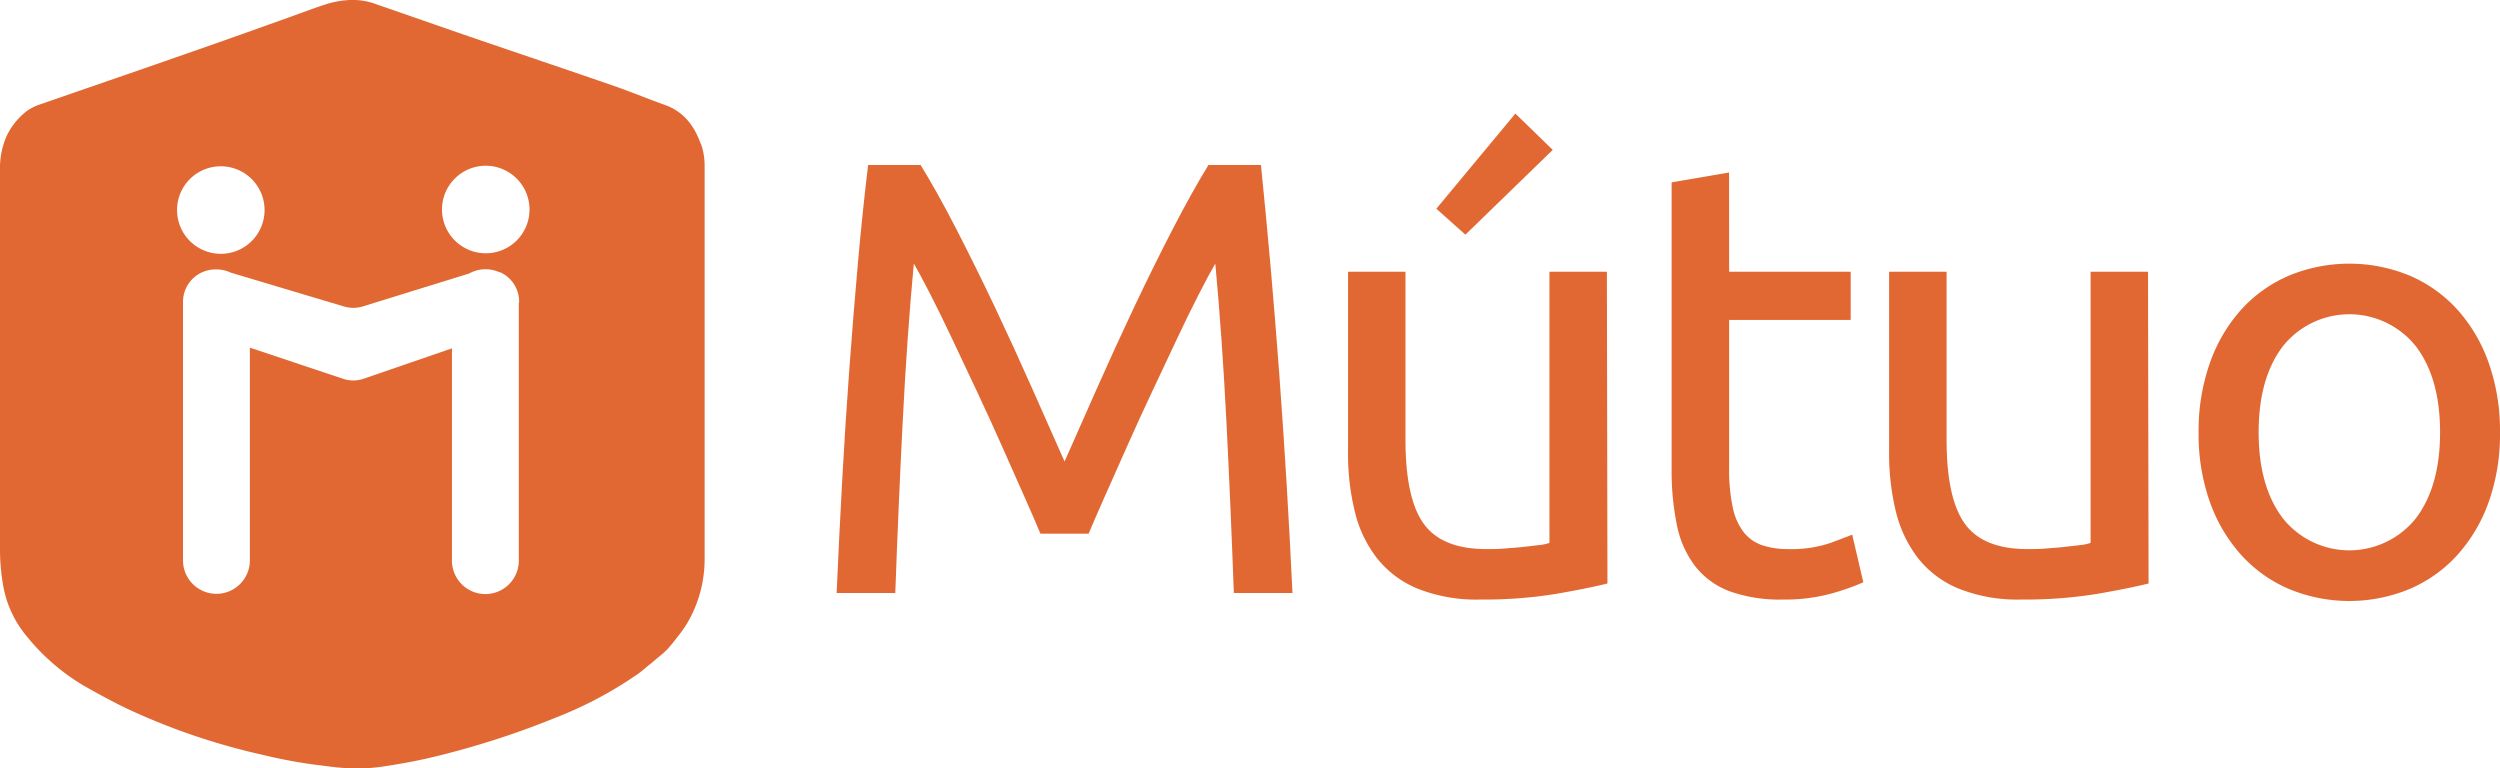
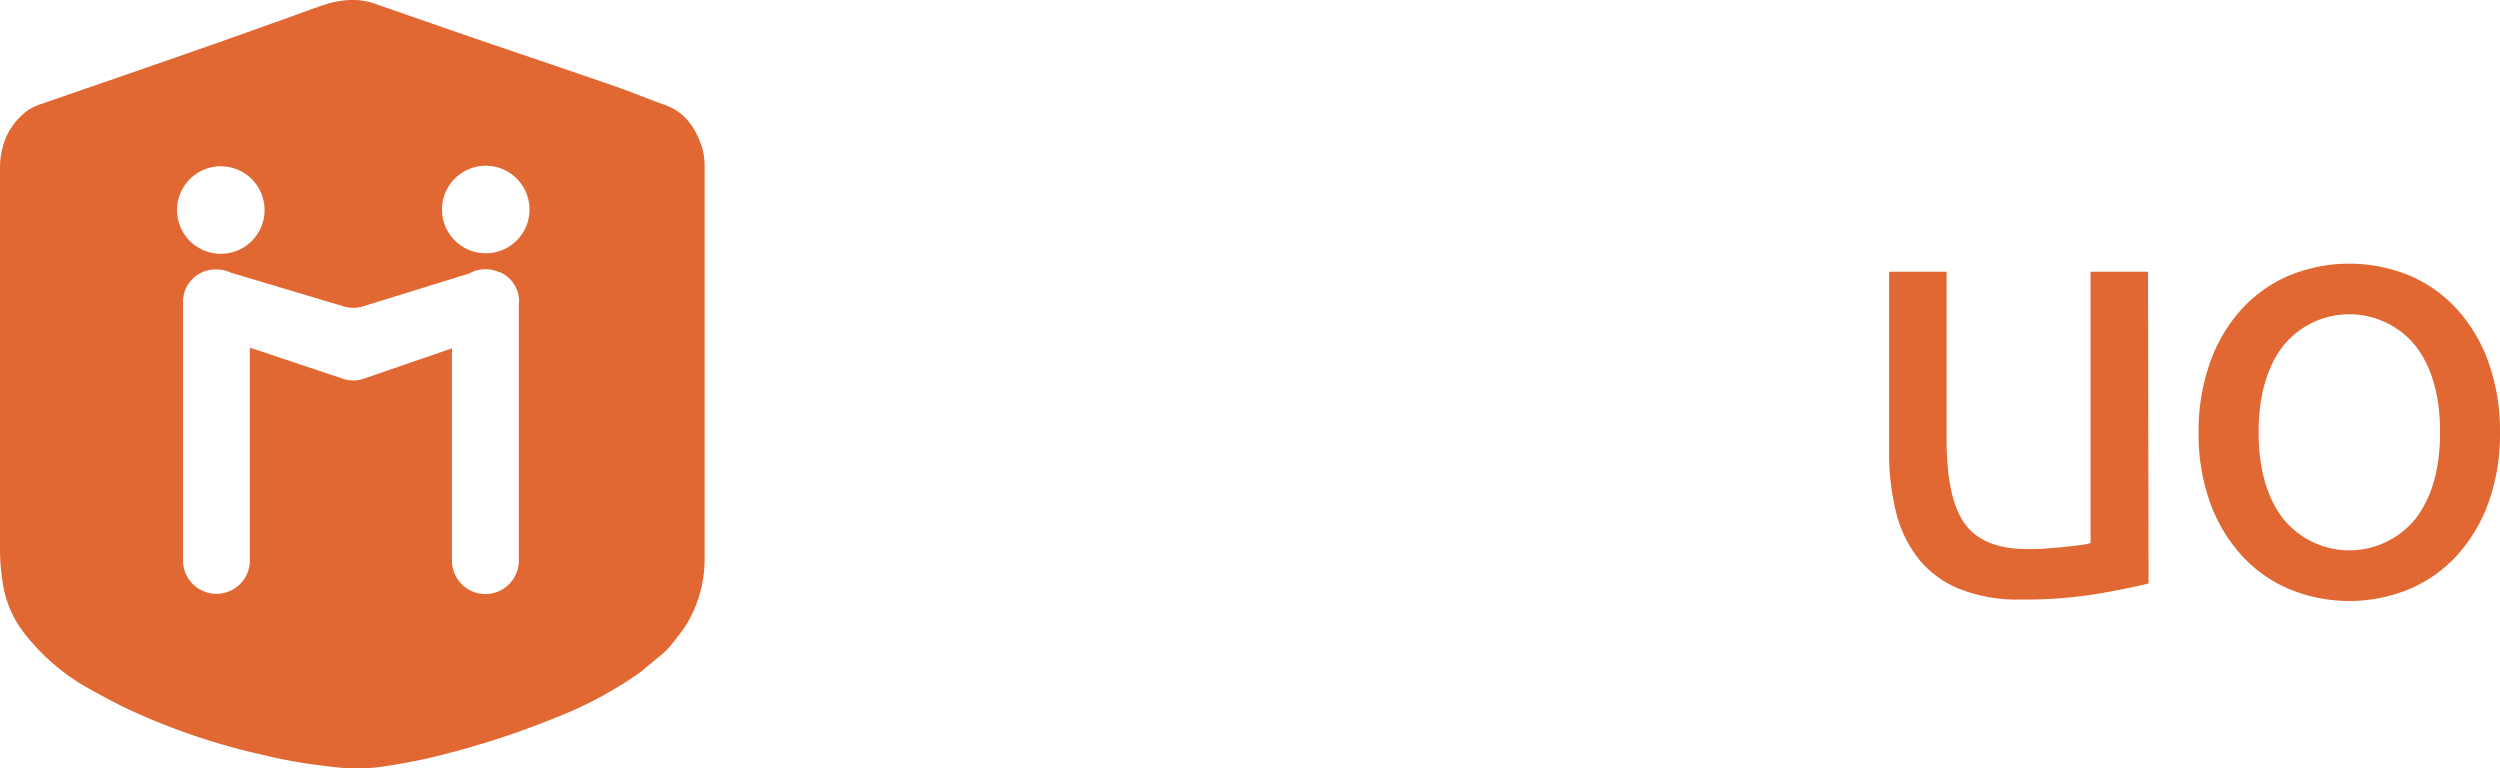
<svg xmlns="http://www.w3.org/2000/svg" viewBox="0 0 411.32 126.38">
  <defs>
    <style>.cls-1{fill:#e16832;}</style>
  </defs>
  <title>Ativo 3</title>
  <g id="Camada_2" data-name="Camada 2">
    <g id="Camada_1-2" data-name="Camada 1">
      <path class="cls-1" d="M115.29,23.65c-1.06-2.95-2.79-5.27-5.88-6.38-2.63-.93-5.19-2-7.82-2.93-8-2.78-16.12-5.5-24.17-8.26C72.28,4.31,67.16,2.51,62,.73A11.09,11.09,0,0,0,57.55,0a15.79,15.79,0,0,0-3.5.57c-2.24.69-4.43,1.56-6.64,2.34-5.17,1.84-10.34,3.7-15.53,5.5C23.53,11.34,15.17,14.2,6.82,17.1a8.75,8.75,0,0,0-2.29,1.08A11.19,11.19,0,0,0,1,22.58a13.35,13.35,0,0,0-1,5.48V90.22a34.2,34.2,0,0,0,.44,5.63,17.81,17.81,0,0,0,4,8.89,35.06,35.06,0,0,0,9.22,8c2.42,1.38,4.87,2.72,7.38,3.92a108.84,108.84,0,0,0,22.16,7.53,83.8,83.8,0,0,0,8.89,1.66c1.82.22,3.65.49,5.47.56a28.91,28.91,0,0,0,5-.23c2.65-.38,5.3-.85,7.91-1.44a140.08,140.08,0,0,0,20.86-6.63A65.3,65.3,0,0,0,105,110.85c.69-.49,1.31-1.07,2-1.61l1.55-1.3a13.56,13.56,0,0,0,1.2-1.06c.62-.69,1.2-1.41,1.76-2.15a19.12,19.12,0,0,0,1.5-2.1,20.83,20.83,0,0,0,2.92-10.86q0-16,0-32.09,0-16.2,0-32.39a10.7,10.7,0,0,0-.61-3.64m-79,3.71a7.2,7.2,0,1,1-7.19,7.2,7.19,7.19,0,0,1,7.19-7.2M85.36,49.82V92.24a5.5,5.5,0,0,1-11,0V57.31l-14.52,5a5.3,5.3,0,0,1-3.43,0L41.11,57.2v35a5.5,5.5,0,0,1-11,0V49.65a5.33,5.33,0,0,1,5.39-5.32h.11a5.38,5.38,0,0,1,2.34.52l18.63,5.57a5.33,5.33,0,0,0,3.09,0L77.19,45a5.53,5.53,0,0,1,5-.2l.06,0,.06,0a5.3,5.3,0,0,1,3.1,4.83v.11m-5.49-8.07a7.2,7.2,0,1,1,7.2-7.19,7.19,7.19,0,0,1-7.2,7.19" />
-       <path class="cls-1" d="M171.18,87.8c-.68-1.63-1.57-3.69-2.69-6.2s-2.32-5.22-3.61-8.13-2.66-5.91-4.11-9-2.83-6-4.12-8.73-2.49-5.2-3.61-7.37-2-3.83-2.69-5q-1.12,12-1.83,26t-1.22,28.2h-9.65q.4-9.14.91-18.44t1.17-18.29q.66-9,1.42-17.53t1.68-16.16h8.64q2.75,4.47,5.89,10.57t6.3,12.75q3.15,6.66,6.1,13.31t5.39,12.15q2.43-5.49,5.38-12.15t6.1-13.31q3.15-6.66,6.3-12.75t5.89-10.57h8.64q3.47,34,5.19,70.42H203q-.51-14.22-1.22-28.2t-1.83-26c-.68,1.15-1.57,2.81-2.69,5s-2.32,4.62-3.61,7.37l-4.11,8.73q-2.19,4.64-4.12,9T181.8,81.6c-1.12,2.51-2,4.57-2.69,6.2Z" />
-       <path class="cls-1" d="M264.47,96q-3.25.81-8.58,1.73a73.91,73.91,0,0,1-12.35.91,26.11,26.11,0,0,1-10.27-1.78,16.51,16.51,0,0,1-6.7-5,20.16,20.16,0,0,1-3.66-7.67,39.77,39.77,0,0,1-1.12-9.81V44.71h9.45V72.35q0,9.66,3,13.82t10.27,4.17c1,0,2.06,0,3.15-.1s2.09-.15,3-.26l2.6-.3a7.28,7.28,0,0,0,1.67-.36V44.71h9.45Zm-9-71.34L241.1,38.61l-4.78-4.27,13-15.65Z" />
-       <path class="cls-1" d="M284.49,44.71h20v7.93h-20V77a29.69,29.69,0,0,0,.61,6.55,9.92,9.92,0,0,0,1.83,4.07A6.66,6.66,0,0,0,290,89.73a13.41,13.41,0,0,0,4.27.61,19.9,19.9,0,0,0,6.86-1c1.73-.64,2.93-1.1,3.61-1.37l1.83,7.83a36.93,36.93,0,0,1-5,1.78,28.41,28.41,0,0,1-8.13,1.06,24.55,24.55,0,0,1-8.9-1.37,13,13,0,0,1-5.64-4.12,16.38,16.38,0,0,1-3-6.75,44.3,44.3,0,0,1-.87-9.3V30l9.45-1.62Z" />
      <path class="cls-1" d="M353.5,96q-3.25.81-8.59,1.73a73.83,73.83,0,0,1-12.35.91,26.09,26.09,0,0,1-10.26-1.78,16.47,16.47,0,0,1-6.71-5,20.46,20.46,0,0,1-3.66-7.67,40.25,40.25,0,0,1-1.12-9.81V44.71h9.46V72.35q0,9.66,3,13.82t10.27,4.17c1,0,2.06,0,3.15-.1s2.1-.15,3-.26,1.81-.2,2.59-.3a7.27,7.27,0,0,0,1.68-.36V44.71h9.45Z" />
      <path class="cls-1" d="M411.32,71.13a33.38,33.38,0,0,1-1.83,11.38,26.05,26.05,0,0,1-5.13,8.74,22.53,22.53,0,0,1-7.88,5.64,25.9,25.9,0,0,1-19.91,0,22.53,22.53,0,0,1-7.88-5.64,26.05,26.05,0,0,1-5.13-8.74,33.38,33.38,0,0,1-1.83-11.38,33.53,33.53,0,0,1,1.83-11.33A26,26,0,0,1,368.69,51a22.53,22.53,0,0,1,7.88-5.64,26,26,0,0,1,19.91,0A22.53,22.53,0,0,1,404.36,51a26,26,0,0,1,5.13,8.79,33.53,33.53,0,0,1,1.83,11.33m-9.86,0q0-8.94-4-14.17a14,14,0,0,0-21.85,0q-4,5.24-4,14.17t4,14.18a14,14,0,0,0,21.85,0q4-5.24,4-14.18" />
    </g>
  </g>
</svg>